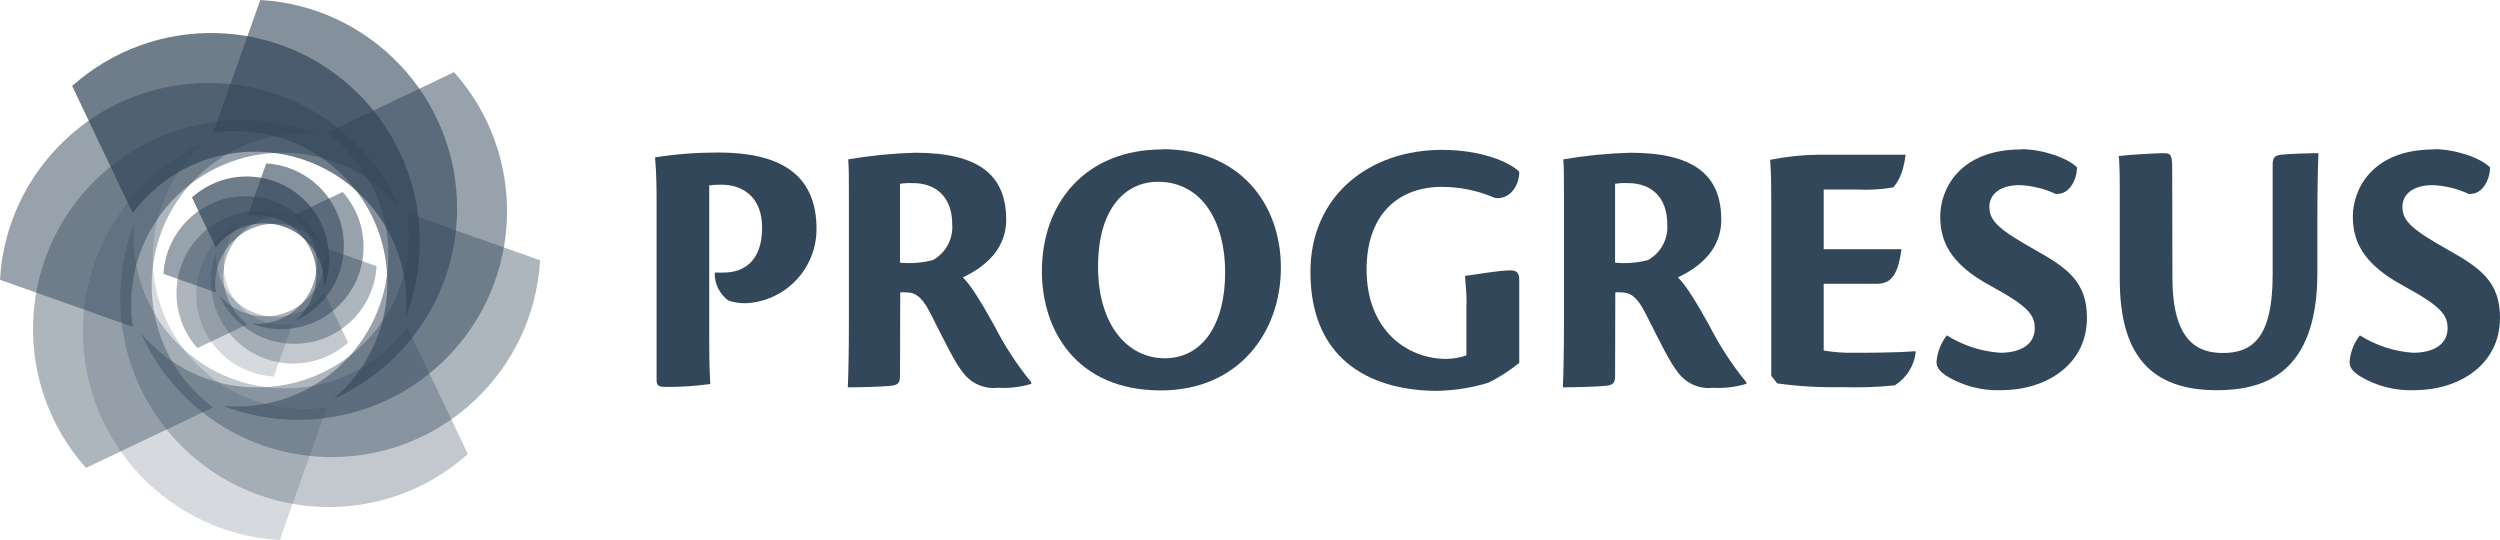
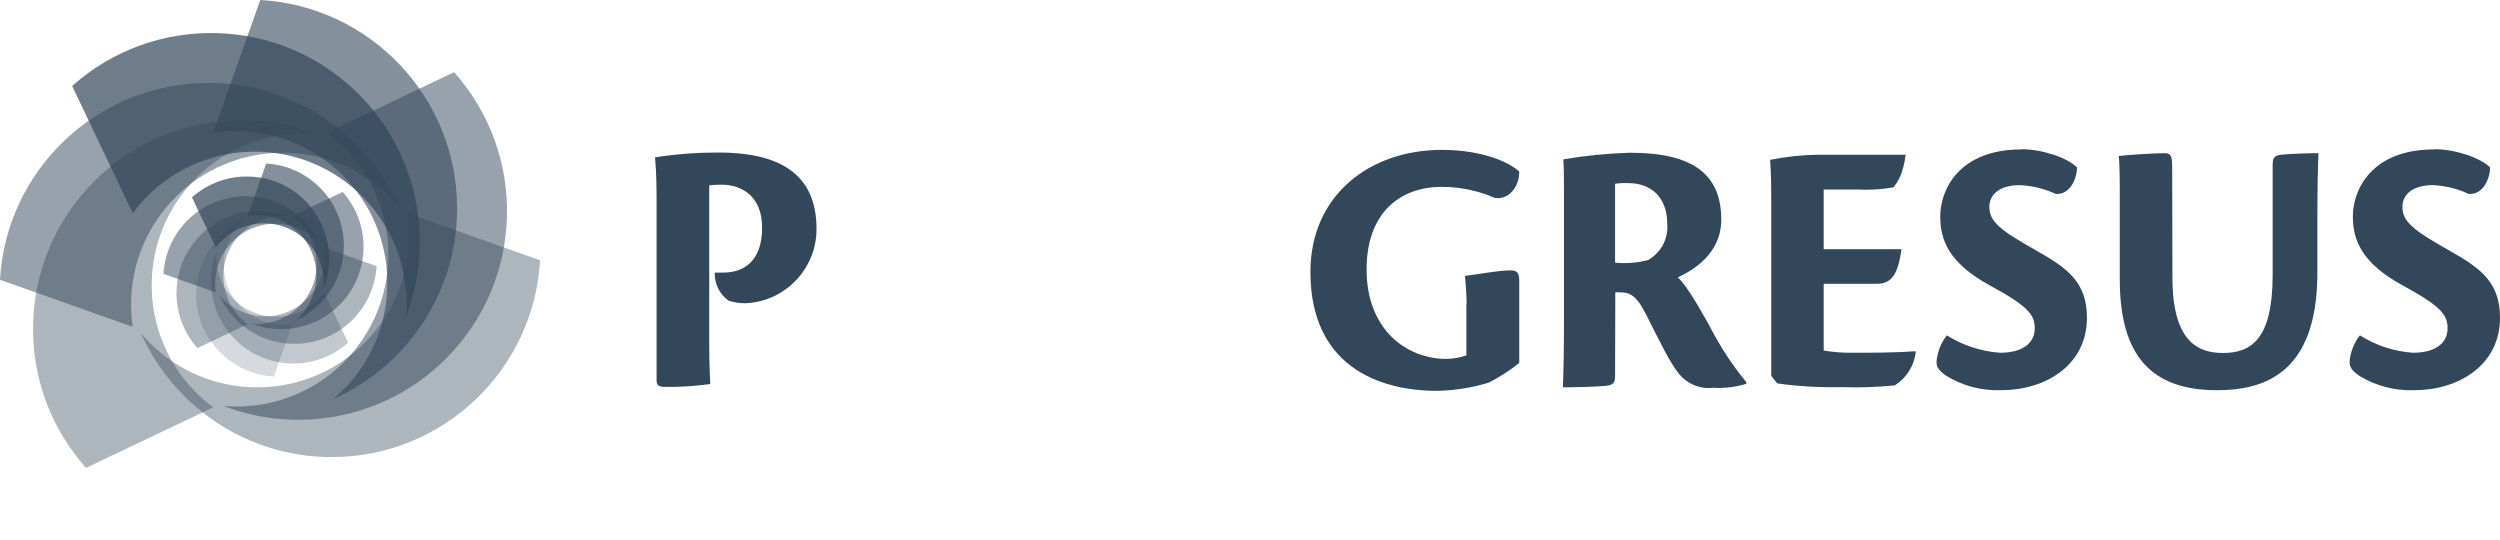
<svg xmlns="http://www.w3.org/2000/svg" id="Capa_2" viewBox="0 0 1134.85 245.15">
  <defs>
    <style>.cls-1{opacity:.4;}.cls-1,.cls-2,.cls-3,.cls-4,.cls-5,.cls-6,.cls-7{fill:#33475b;stroke-width:0px;}.cls-1,.cls-2,.cls-3,.cls-4,.cls-6,.cls-7{isolation:isolate;}.cls-2{opacity:.7;}.cls-3{opacity:.5;}.cls-4{opacity:.6;}.cls-6{opacity:.2;}.cls-7{opacity:.3;}</style>
  </defs>
  <g id="Interno">
    <path id="p" class="cls-5" d="M298.05,94.03c0-8,0-14.8-.7-22.6,9.5-1.5,19.1-2.2,28.7-2.2,26.4,0,44.6,8.7,44.6,34.6.1,17.9-13.9,32.8-31.8,33.8-2.8.1-5.6-.3-8.2-1.2-4-2.9-6.4-7.7-6.2-12.7h4c8.2,0,17.5-4.2,17.5-20.4,0-14-8.9-19.5-18.5-19.5-1.8,0-3.7.1-5.5.3v70.5c0,11.7.3,16.4.5,19.7-6.8.9-13.6,1.4-20.4,1.3-2.8,0-4-.5-4-3v-78.6Z" />
-     <path id="r" class="cls-5" d="M408.55,170.73c0,3.4-1.2,4-4,4.4-4.8.5-15.9.7-19.7.7.3-6.7.5-16.5.5-30.6v-56.2c0-8.2,0-12.2-.3-16.7,10-1.7,20.1-2.7,30.3-3,28.7,0,41.4,9.9,41.4,30.4,0,15.6-13,23-19.7,26.2,3.7,3.4,8.9,12.2,14.2,21.7,4.7,9.2,10.3,17.9,16.9,25.9v.7c-4.9,1.5-10.1,2.1-15.2,1.8-6.2.7-12.2-2-15.9-7-3.7-4.7-7.4-12.4-14.6-26.6-4.5-9-7.9-9.7-11.5-9.7-.8-.1-1.6-.1-2.3,0l-.1,38ZM408.55,119.23c5,.5,10.1.1,15-1.2,5.8-3.3,9.2-9.6,8.7-16.2,0-12.7-7.7-18.7-17.7-18.7-2-.1-4,0-6,.3v35.8Z" />
-     <path id="o" class="cls-5" d="M527.75,67.73c34.8,0,53.7,24.6,53.7,53.8s-19.1,55.7-54.5,55.7c-38.6,0-54-27.7-54-54,0-31.6,20.2-55.4,54.7-55.4l.1-.1ZM525.55,82.53c-14.4,0-27.1,11.7-27.1,38.5s13.6,41.6,30.3,41.6,27.4-14.8,27.4-39.1c0-22.7-10.5-41-30.4-41,0,0-.2,0-.2,0Z" />
    <path id="g" class="cls-5" d="M665.75,138.13c0-5.7-.5-8.9-.7-12.9,6.4-.8,15.4-2.5,20.6-2.5,2.8,0,4,1,4,4.5v37.5c-4.3,3.5-9,6.5-14,9-7.5,2.3-15.3,3.5-23.1,3.7-27.3,0-57.7-11.7-57.7-54,0-34.6,26.7-55.4,59.7-55.4,17.9,0,30.6,5.5,35.1,9.9,0,7.4-5.2,12.9-11.1,11.9-7.6-3.3-15.8-5-24.1-5-19.1,0-34.1,11.9-34.1,37.5,0,27.3,18.1,40.6,36.3,40.6,3.1-.1,6.1-.6,9-1.6v-23.2h.1Z" />
    <path id="r-2" class="cls-5" d="M733.15,170.73c0,3.4-1.2,4-4,4.4-4.8.5-15.9.7-19.7.7.3-6.7.5-16.5.5-30.6v-56.2c0-8.2,0-12.2-.3-16.7,10-1.7,20.1-2.7,30.3-3,28.7,0,41.4,9.9,41.4,30.4,0,15.6-13,23-19.7,26.2,3.7,3.4,8.9,12.2,14.2,21.7,4.7,9.2,10.3,17.9,16.9,25.9v.7c-4.9,1.5-10.1,2.1-15.2,1.8-6.2.7-12.2-2-15.9-7-3.7-4.7-7.4-12.4-14.6-26.6-4.5-9-7.9-9.7-11.5-9.7-.8-.1-1.6-.1-2.3,0l-.1,38ZM733.15,119.23c5,.5,10.1.1,15-1.2,5.8-3.3,9.2-9.6,8.7-16.2,0-12.7-7.7-18.7-17.7-18.7-2-.1-4,0-6,.3v35.8Z" />
    <path id="e" class="cls-5" d="M804.05,93.63c0-8,0-13.7-.5-21.1,7.2-1.4,14.4-2.2,21.7-2.3h39.8c-1.2,9.2-3.7,12.4-5.5,14.8-5.6,1-11.2,1.3-16.9,1h-14.8v27.1h35.3c-1.7,12.9-5.4,15.7-11.4,15.7h-23.9v30.3c4.4.7,8.9,1.1,13.4,1,6.4,0,19.4,0,28.1-.7l.3.3c-.7,6.3-4.2,11.8-9.5,15.2-7.9.8-15.9,1.1-23.9.8-9.9.2-19.8-.3-29.5-1.7l-2.7-3.4v-77Z" />
    <path id="s" class="cls-5" d="M917.65,67.73c9.5,0,21.1,4,25.2,8.3,0,4.7-3,12.5-9.7,12-5.1-2.4-10.6-3.7-16.2-4-8.9,0-13.9,4-13.9,9.9,0,6.8,5.2,10.7,21.1,19.7,14,7.9,23.2,14.2,23.2,30.6,0,21.6-18.9,32.9-38.9,32.9-8.8.3-17.4-1.9-24.9-6.5-3.3-2.2-4.5-4-4.5-6.4.4-4.4,2-8.6,4.7-12,7.3,4.6,15.6,7.3,24.2,7.9,9.2,0,15.7-3.7,15.7-11.1,0-6-2.8-9.9-19.9-19.2-19.4-10.4-23-21.2-23-31.6,0-11.9,8.3-30.4,36.9-30.4v-.1h0Z" />
    <path id="u" class="cls-5" d="M986.15,125.93c0,29.5,11.9,34.3,22.9,34.3,12.7,0,22.6-6,22.6-35.4v-50.2c0-3.4,1.3-4,3.7-4.4,5-.5,13.7-.7,17.1-.7-.3,6.7-.5,16.5-.5,30.4v23.9c0,45.9-24.4,53.3-45.6,53.3-29.8,0-44.1-15.7-44.1-50.3v-34.4c0-11.1,0-18.1-.5-21.6,3.3-.5,16.7-1.3,20.6-1.3s3.7,1.8,3.7,10l.1,46.4Z" />
    <path id="s-2" class="cls-5" d="M1105.15,67.73c9.5,0,21.1,4,25.2,8.3,0,4.7-3,12.5-9.7,12-5.1-2.4-10.6-3.7-16.2-4-8.9,0-13.9,4-13.9,9.9,0,6.8,5.2,10.7,21.1,19.7,14,7.9,23.2,14.2,23.2,30.6,0,21.6-18.9,32.9-38.9,32.9-8.8.3-17.4-1.9-24.9-6.5-3.3-2.2-4.5-4-4.5-6.4.4-4.4,2-8.6,4.7-12,7.3,4.6,15.5,7.3,24.1,7.9,9.2,0,15.7-3.7,15.7-11.1,0-6-2.8-9.9-19.9-19.2-19.4-10.4-23.1-21.2-23.1-31.6,0-11.9,8.3-30.4,36.9-30.4l.2-.1Z" />
-     <path id="_1" class="cls-6" d="M127,245.15c-49.81-2.8-89.34-44.07-89.34-94.58,0-38.6,23.09-71.81,56.22-86.57-15.02,12.64-24.57,31.58-24.57,52.75,0,38.05,30.85,68.9,68.9,68.9,3.45,0,6.84-.25,10.16-.74l-21.37,60.24Z" />
-     <path id="_2" class="cls-7" d="M212.38,206.12c-37.2,33.24-94.34,32.01-130.05-3.71-27.29-27.29-34.45-67.1-21.46-100.97-1.68,19.56,4.96,39.7,19.93,54.67,26.91,26.91,70.53,26.91,97.44,0,2.44-2.44,4.66-5.01,6.66-7.71l27.49,57.71Z" />
    <path id="_3" class="cls-1" d="M245.15,118.15c-2.8,49.81-44.07,89.34-94.58,89.34-38.6,0-71.81-23.09-86.57-56.22,12.64,15.02,31.58,24.57,52.75,24.57,38.05,0,68.9-30.85,68.9-68.9,0-3.45-.25-6.84-.74-10.16l60.24,21.37Z" />
    <path id="_4" class="cls-3" d="M206.12,32.77c33.24,37.2,32.01,94.34-3.71,130.05-27.29,27.29-67.1,34.45-100.97,21.46,19.56,1.68,39.7-4.96,54.67-19.93,26.91-26.91,26.91-70.53,0-97.44-2.44-2.44-5.01-4.66-7.71-6.66l57.71-27.49Z" />
    <path id="_5" class="cls-4" d="M118.15,0c49.81,2.8,89.34,44.07,89.34,94.58,0,38.6-23.09,71.81-56.22,86.57,15.02-12.64,24.57-31.58,24.57-52.75,0-38.05-30.85-68.9-68.9-68.9-3.45,0-6.84.25-10.16.74L118.15,0Z" />
    <path id="_6" class="cls-2" d="M32.77,39.03C69.97,5.79,127.11,7.02,162.82,42.74c27.29,27.29,34.45,67.1,21.46,100.97,1.68-19.56-4.96-39.7-19.93-54.67-26.91-26.91-70.53-26.91-97.44,0-2.44,2.44-4.66,5.01-6.66,7.71l-27.49-57.71Z" />
    <path id="_7" class="cls-3" d="M0,127C2.8,77.19,44.07,37.66,94.58,37.66c38.6,0,71.81,23.09,86.57,56.22-12.64-15.02-31.58-24.57-52.75-24.57-38.05,0-68.9,30.85-68.9,68.9,0,3.45.25,6.84.74,10.16L0,127Z" />
    <path id="_8" class="cls-1" d="M39.03,212.38C5.79,175.18,7.02,118.05,42.74,82.33c27.29-27.29,67.1-34.45,100.97-21.46-19.56-1.68-39.7,4.96-54.67,19.93-26.91,26.91-26.91,70.53,0,97.44,2.44,2.44,5.01,4.66,7.71,6.66l-57.71,27.49Z" />
    <path id="_1-2" class="cls-6" d="M124.32,170.94c-19.65-1.1-35.25-17.39-35.25-37.32,0-15.23,9.11-28.34,22.18-34.16-5.93,4.99-9.7,12.46-9.7,20.81,0,15.01,12.17,27.19,27.19,27.19,1.36,0,2.7-.1,4.01-.29l-8.43,23.77Z" />
    <path id="_2-2" class="cls-7" d="M158.01,155.54c-14.68,13.12-37.22,12.63-51.32-1.46-10.77-10.77-13.59-26.48-8.47-39.84-.66,7.72,1.96,15.67,7.86,21.57,10.62,10.62,27.83,10.62,38.45,0,.96-.96,1.84-1.98,2.63-3.04l10.85,22.77Z" />
    <path id="_3-2" class="cls-1" d="M170.94,120.83c-1.1,19.65-17.39,35.25-37.32,35.25-15.23,0-28.34-9.11-34.16-22.18,4.99,5.93,12.46,9.7,20.81,9.7,15.01,0,27.19-12.17,27.19-27.19,0-1.36-.1-2.7-.29-4.01l23.77,8.43Z" />
    <path id="_4-2" class="cls-3" d="M155.54,87.14c13.12,14.68,12.63,37.22-1.46,51.32-10.77,10.77-26.48,13.59-39.84,8.47,7.72.66,15.67-1.96,21.57-7.86,10.62-10.62,10.62-27.83,0-38.45-.96-.96-1.98-1.84-3.04-2.63l22.77-10.85Z" />
    <path id="_5-2" class="cls-4" d="M120.83,74.21c19.65,1.1,35.25,17.39,35.25,37.32,0,15.23-9.11,28.34-22.18,34.16,5.93-4.99,9.7-12.46,9.7-20.81,0-15.01-12.17-27.19-27.19-27.19-1.36,0-2.7.1-4.01.29l8.43-23.77Z" />
    <path id="_6-2" class="cls-2" d="M87.14,89.61c14.68-13.12,37.22-12.63,51.32,1.46,10.77,10.77,13.59,26.48,8.47,39.84.66-7.72-1.96-15.67-7.86-21.57-10.62-10.62-27.83-10.62-38.45,0-.96.96-1.84,1.98-2.63,3.04l-10.85-22.77Z" />
    <path id="_7-2" class="cls-3" d="M74.21,124.32c1.1-19.65,17.39-35.25,37.32-35.25,15.23,0,28.34,9.11,34.16,22.18-4.99-5.93-12.46-9.7-20.81-9.7-15.01,0-27.19,12.17-27.19,27.19,0,1.36.1,2.7.29,4.01l-23.77-8.43Z" />
    <path id="_8-2" class="cls-1" d="M89.61,158.01c-13.12-14.68-12.63-37.22,1.46-51.32,10.77-10.77,26.48-13.59,39.84-8.47-7.72-.66-15.67,1.96-21.57,7.86-10.62,10.62-10.62,27.83,0,38.45.96.96,1.98,1.84,3.04,2.63l-22.77,10.85Z" />
  </g>
</svg>